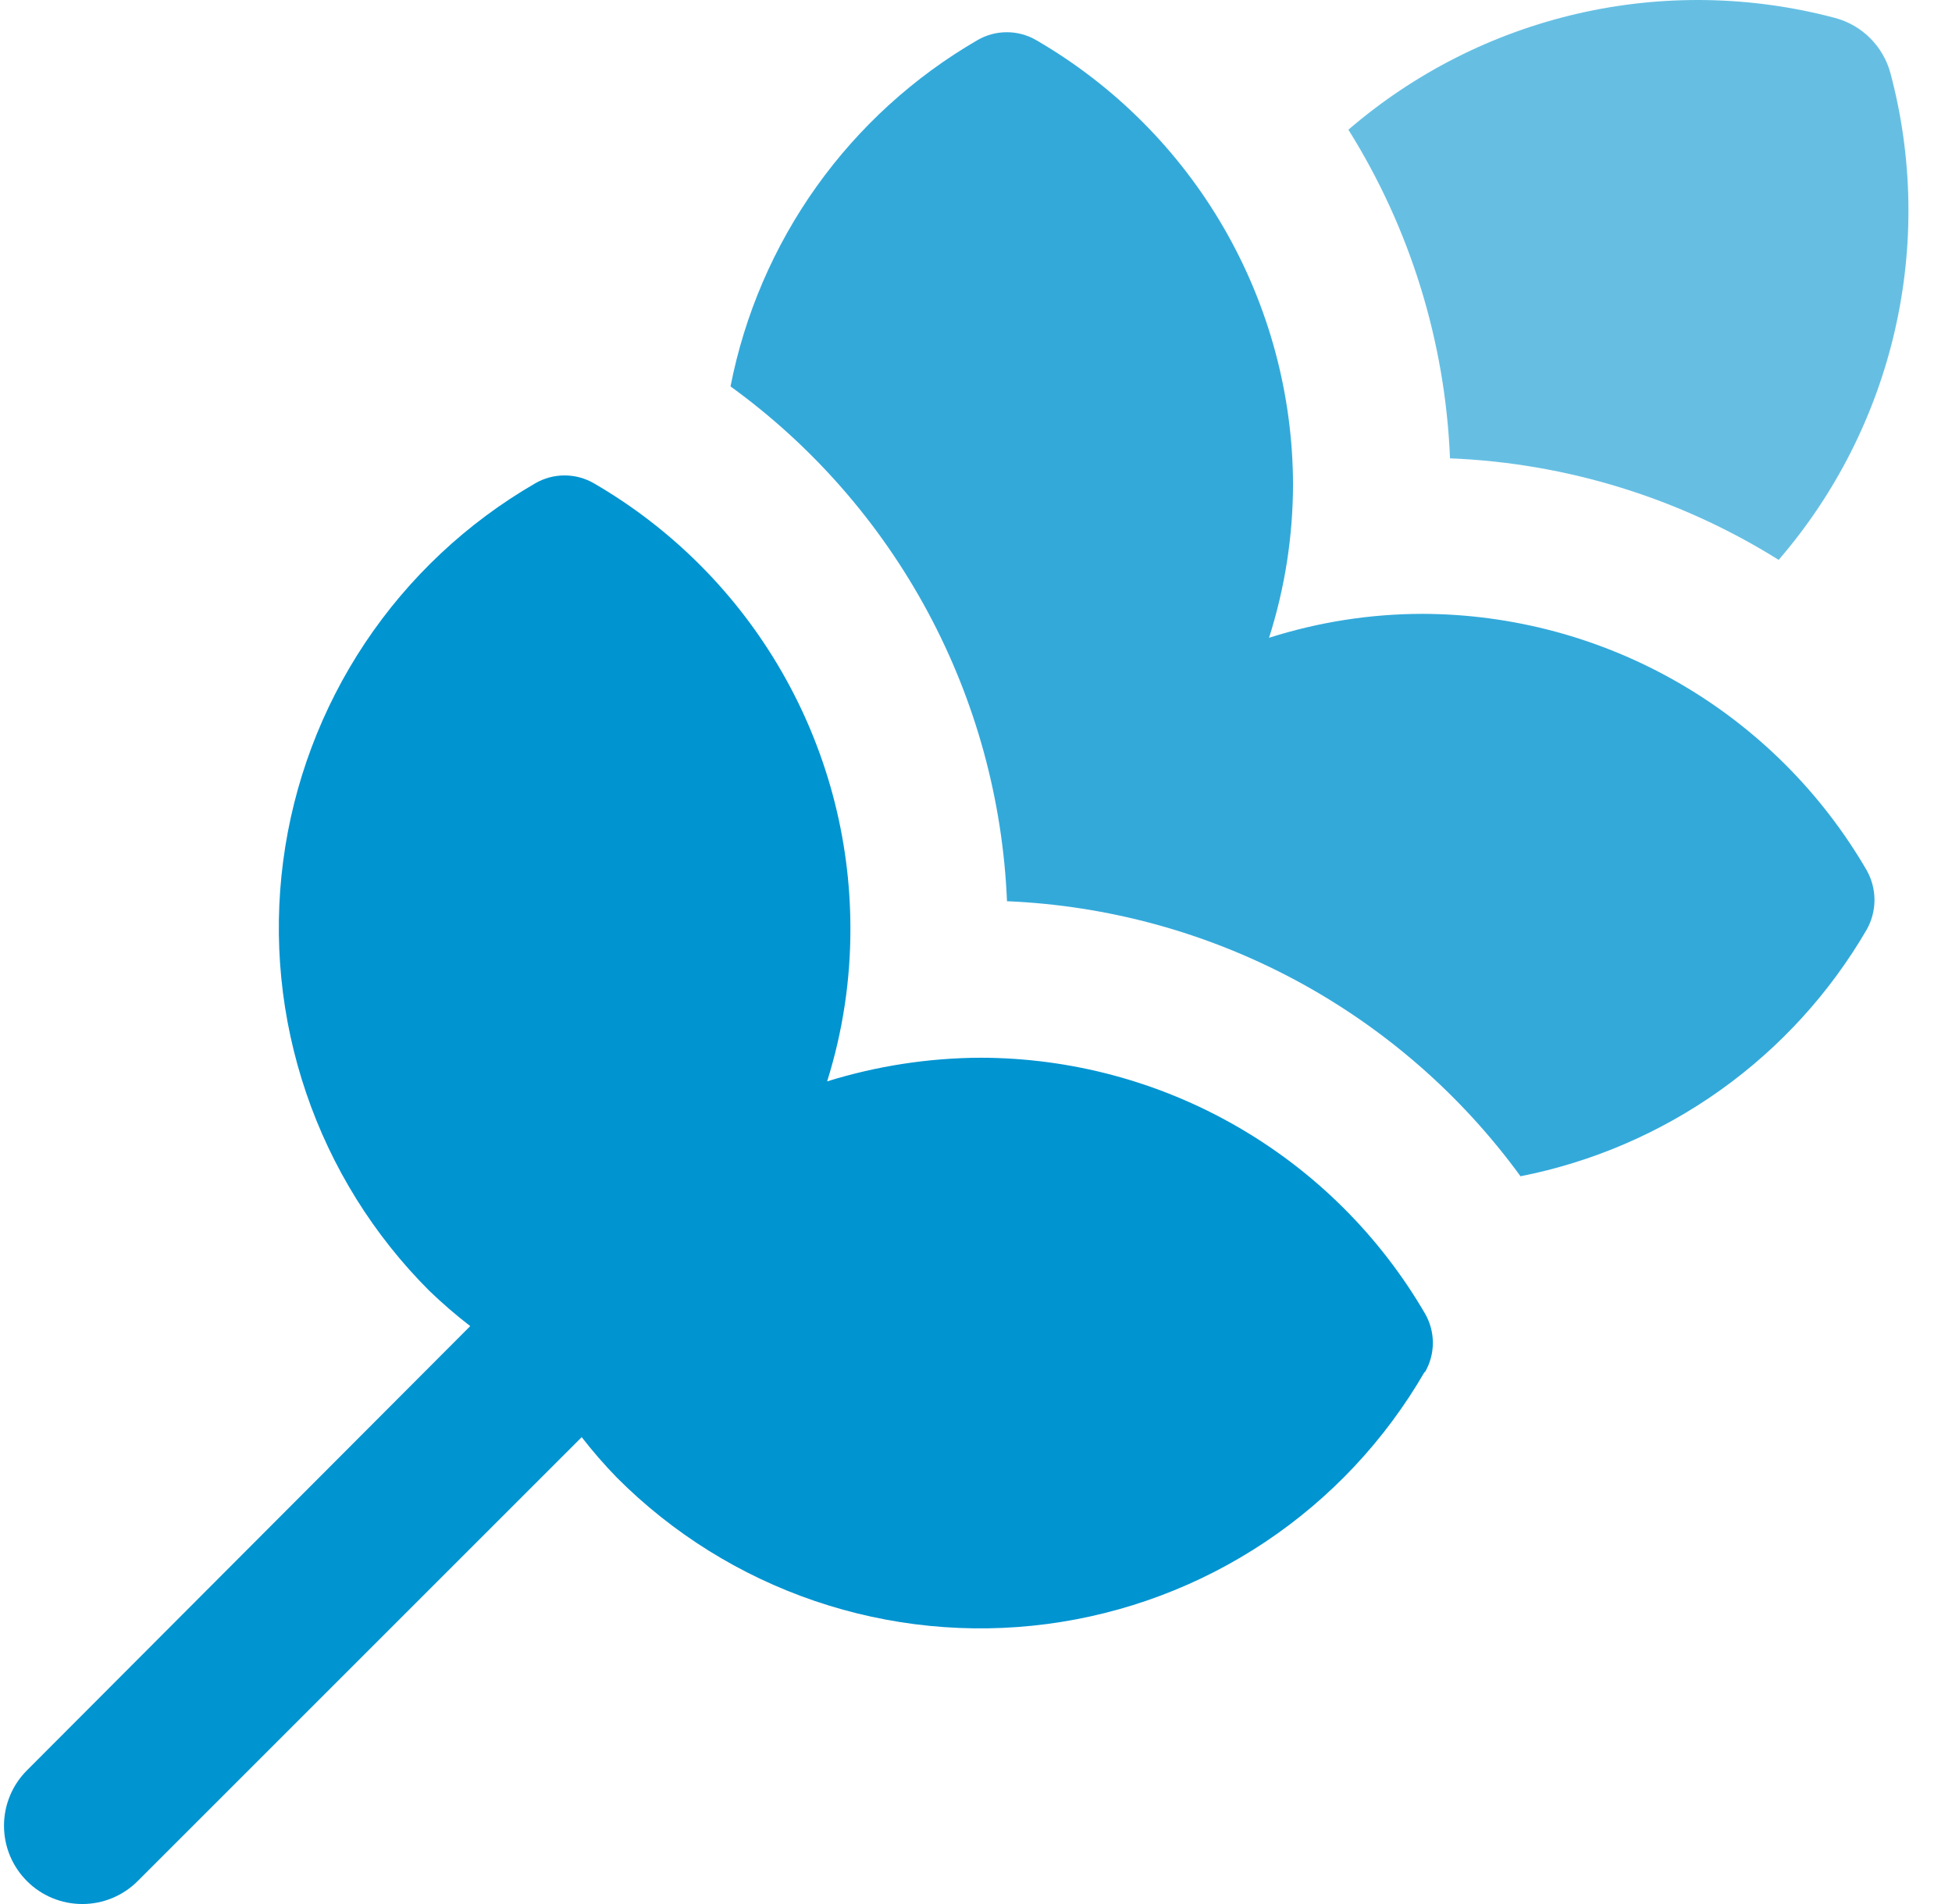
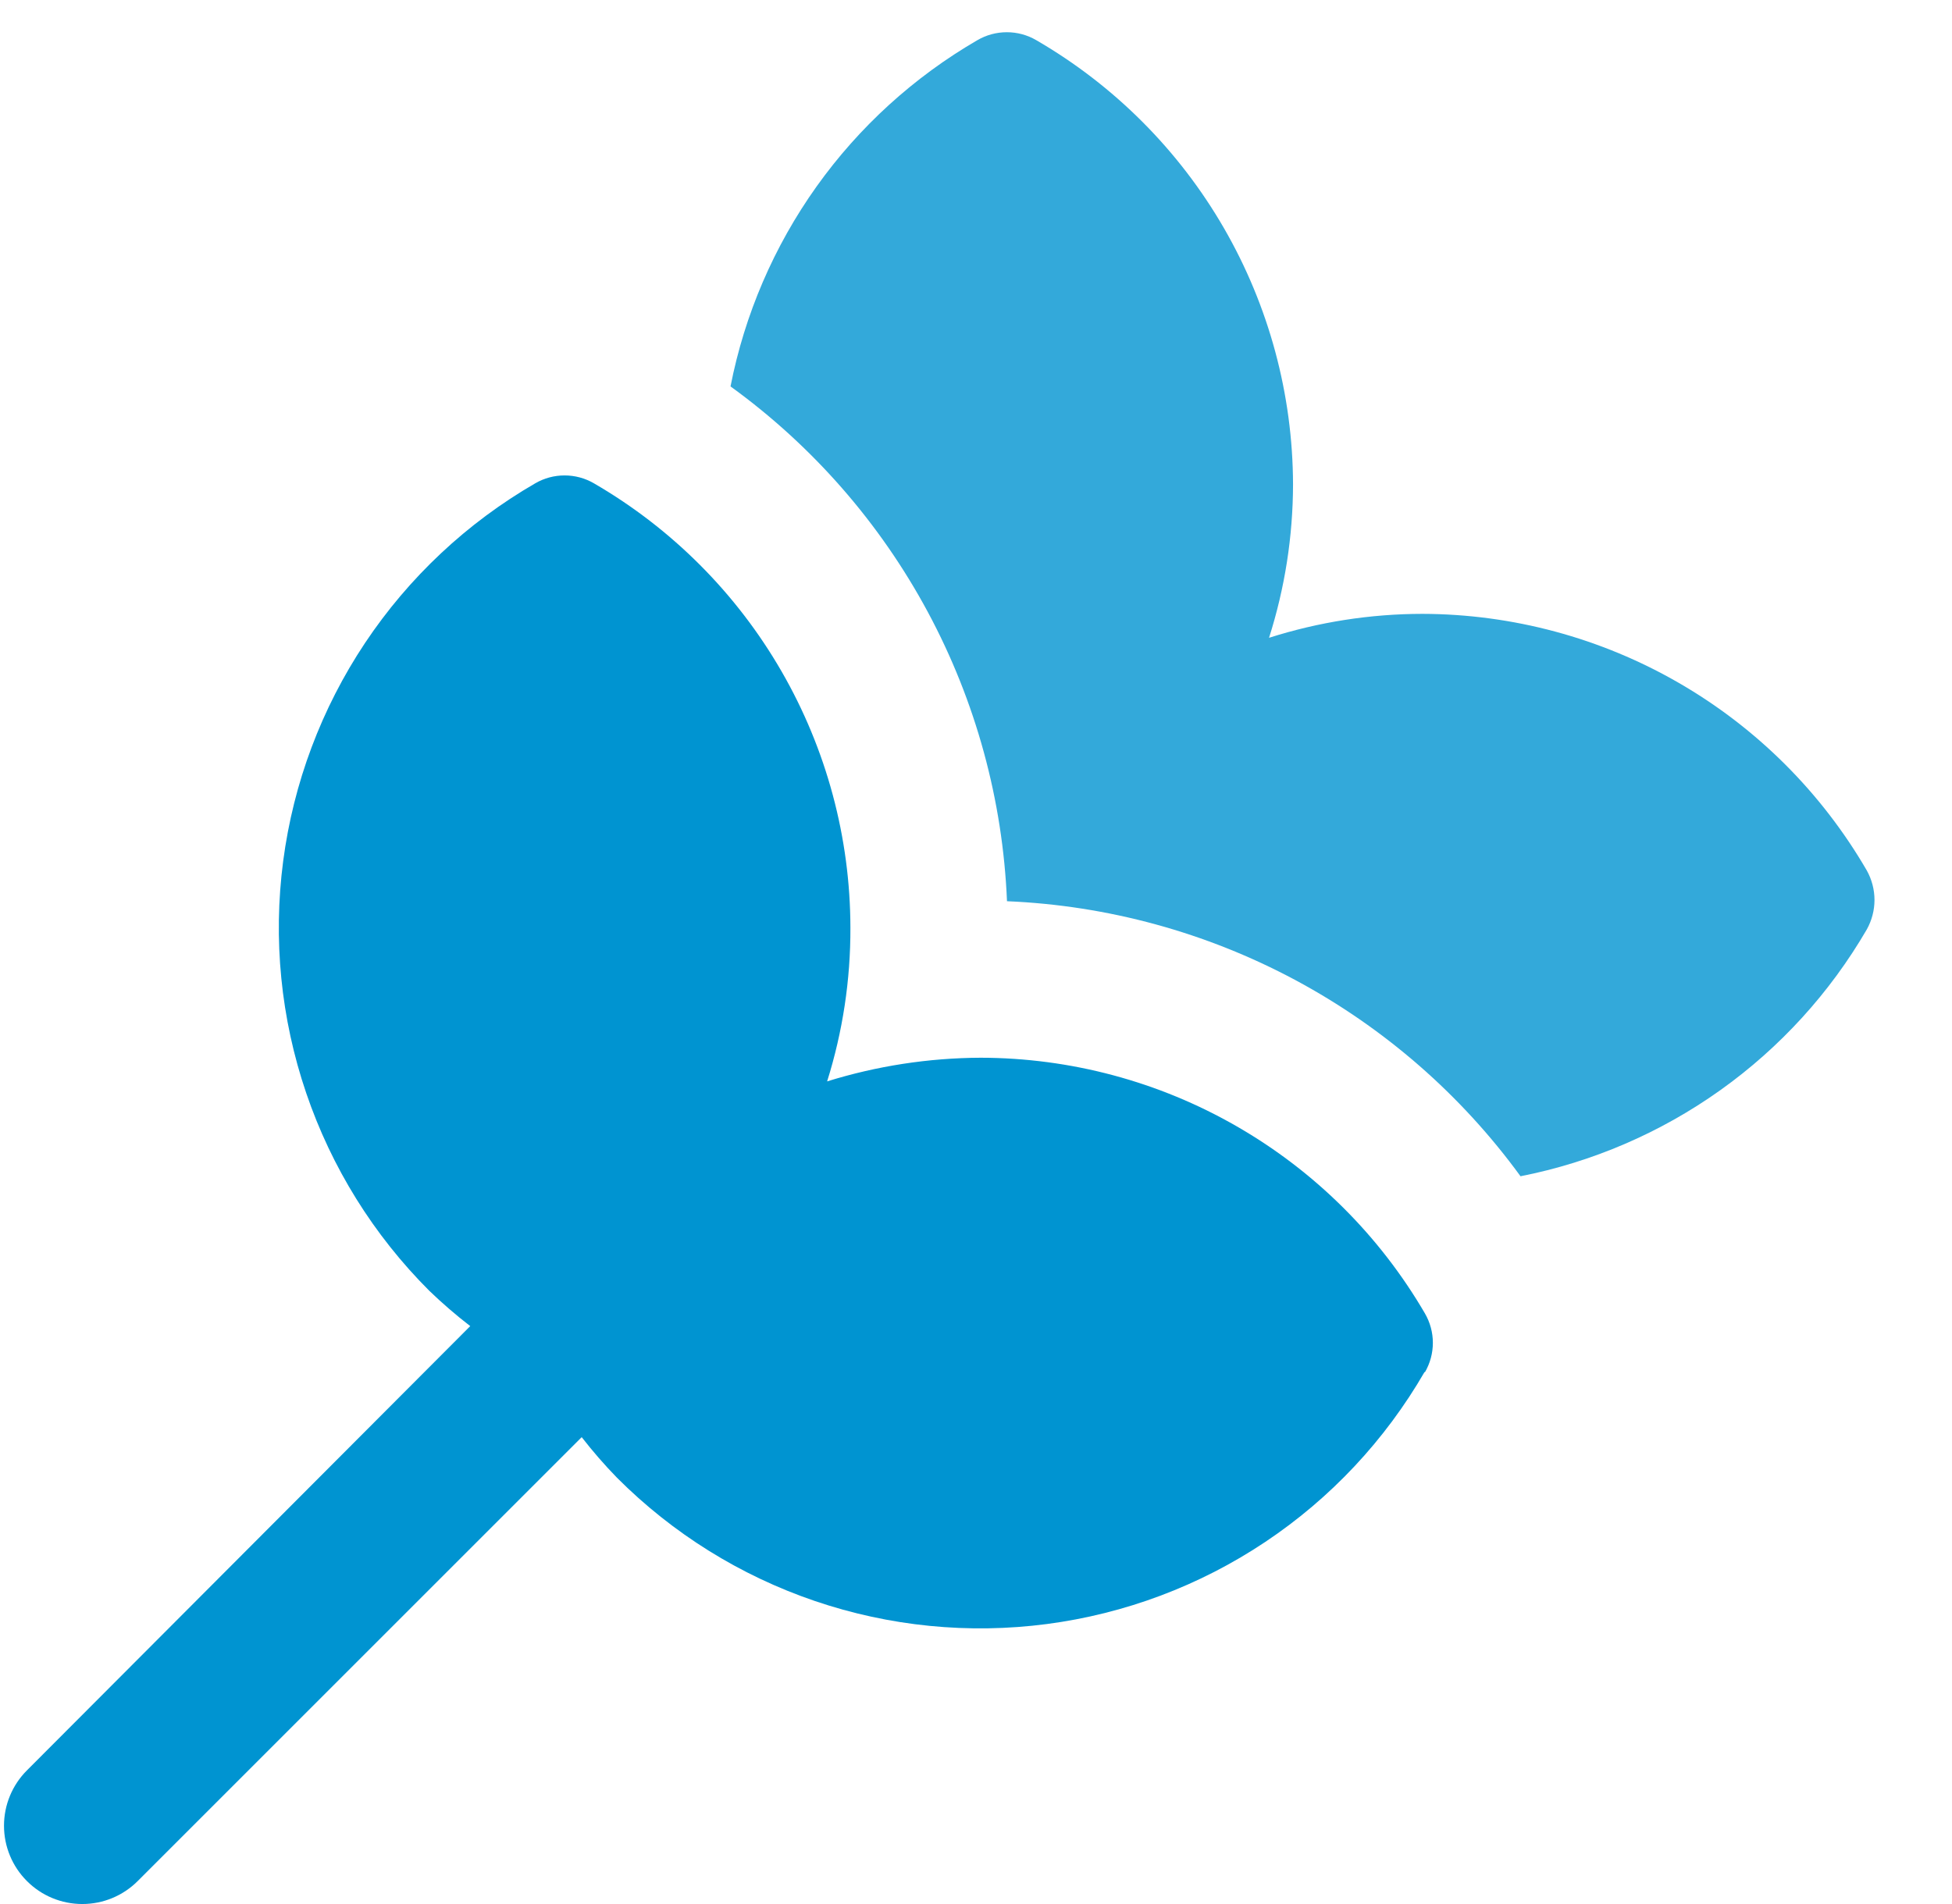
<svg xmlns="http://www.w3.org/2000/svg" width="41" height="40" viewBox="0 0 41 40" fill="none">
  <g clip-path="url(#clip0_2699_3416)">
-     <path d="M37.359 11.762C38.553 10.378 39.391 8.724 39.8 6.942C40.209 5.161 40.178 3.306 39.708 1.54C39.633 1.261 39.486 1.007 39.282 0.803C39.078 0.598 38.824 0.452 38.545 0.377C36.778 -0.092 34.924 -0.124 33.143 0.285C31.361 0.694 29.707 1.532 28.322 2.725C29.622 4.802 30.357 7.181 30.456 9.629C32.903 9.727 35.283 10.463 37.359 11.762Z" fill="#66BFE3" />
    <path d="M21.151 18.933C23.268 19.022 25.337 19.588 27.205 20.588C29.072 21.589 30.69 22.998 31.937 24.711C33.448 24.413 34.879 23.797 36.133 22.903C37.388 22.009 38.437 20.857 39.211 19.525C39.316 19.336 39.372 19.123 39.372 18.907C39.372 18.69 39.316 18.477 39.211 18.288C38.262 16.652 36.901 15.293 35.263 14.347C33.626 13.401 31.769 12.901 29.877 12.896C28.784 12.897 27.697 13.067 26.655 13.399C26.987 12.357 27.157 11.271 27.159 10.177C27.154 8.286 26.653 6.429 25.707 4.791C24.761 3.154 23.402 1.793 21.766 0.844C21.578 0.734 21.365 0.677 21.148 0.677C20.93 0.677 20.717 0.734 20.529 0.844C19.197 1.617 18.044 2.666 17.15 3.92C16.256 5.175 15.64 6.606 15.344 8.118C17.066 9.365 18.483 10.986 19.489 12.859C20.495 14.732 21.063 16.809 21.151 18.933Z" fill="#33A9DA" />
    <path d="M29.929 28.829C30.038 28.641 30.096 28.428 30.096 28.21C30.096 27.993 30.038 27.78 29.929 27.592C28.978 25.96 27.616 24.605 25.978 23.663C24.341 22.72 22.485 22.224 20.596 22.221C19.503 22.226 18.417 22.393 17.373 22.718C17.701 21.673 17.866 20.584 17.862 19.488C17.859 17.597 17.36 15.741 16.415 14.103C15.47 12.465 14.112 11.104 12.477 10.155C12.289 10.045 12.076 9.988 11.858 9.988C11.641 9.988 11.428 10.045 11.24 10.155C9.809 10.983 8.587 12.129 7.669 13.505C6.752 14.881 6.163 16.449 5.948 18.089C5.733 19.728 5.898 21.395 6.431 22.961C6.963 24.527 7.848 25.949 9.018 27.118C9.29 27.38 9.577 27.628 9.877 27.859L0.566 37.192C0.257 37.501 0.084 37.919 0.084 38.355C0.084 38.791 0.257 39.21 0.566 39.518C0.874 39.827 1.292 40 1.729 40C2.165 40 2.583 39.827 2.892 39.518L12.218 30.192C12.449 30.489 12.696 30.774 12.959 31.044C14.127 32.215 15.549 33.101 17.115 33.634C18.681 34.167 20.348 34.333 21.988 34.118C23.628 33.903 25.197 33.314 26.573 32.395C27.949 31.477 29.094 30.254 29.922 28.822L29.929 28.829Z" fill="#0094D1" />
  </g>
  <defs>
    <clipPath id="clip0_2699_3416">
      <rect width="40.001" height="40" fill="white" transform="translate(0.084)" />
    </clipPath>
  </defs>
</svg>